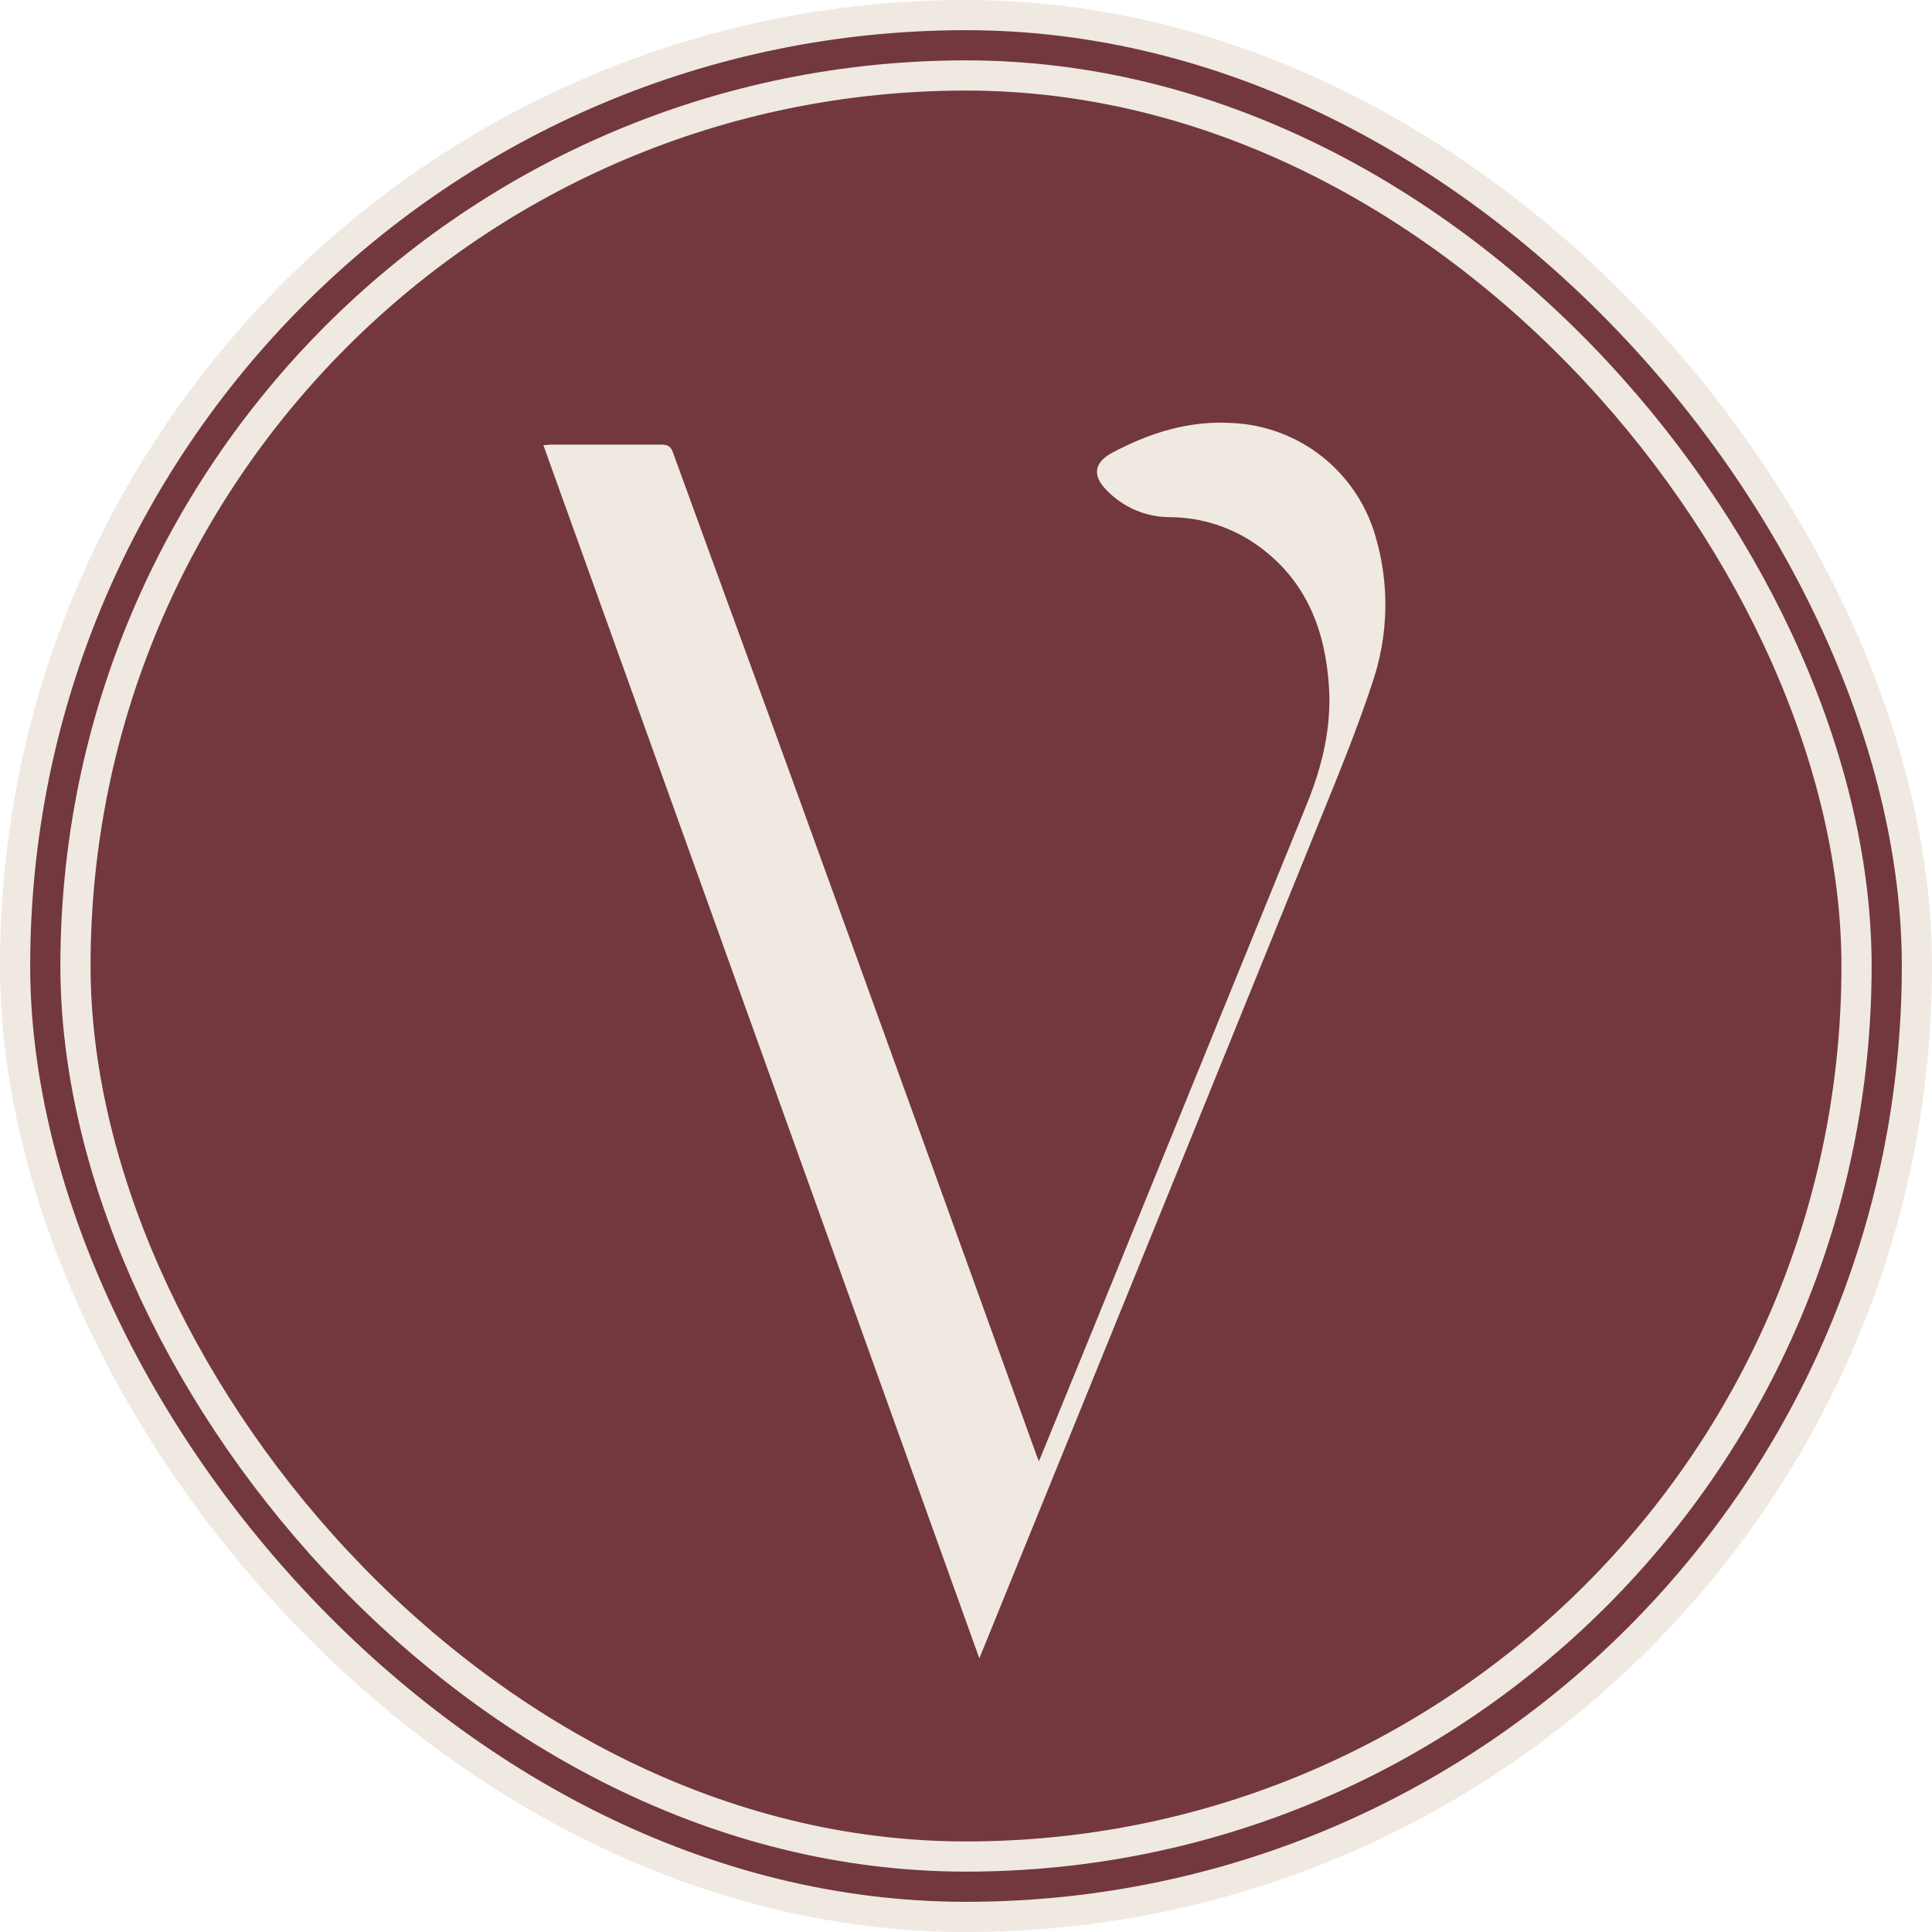
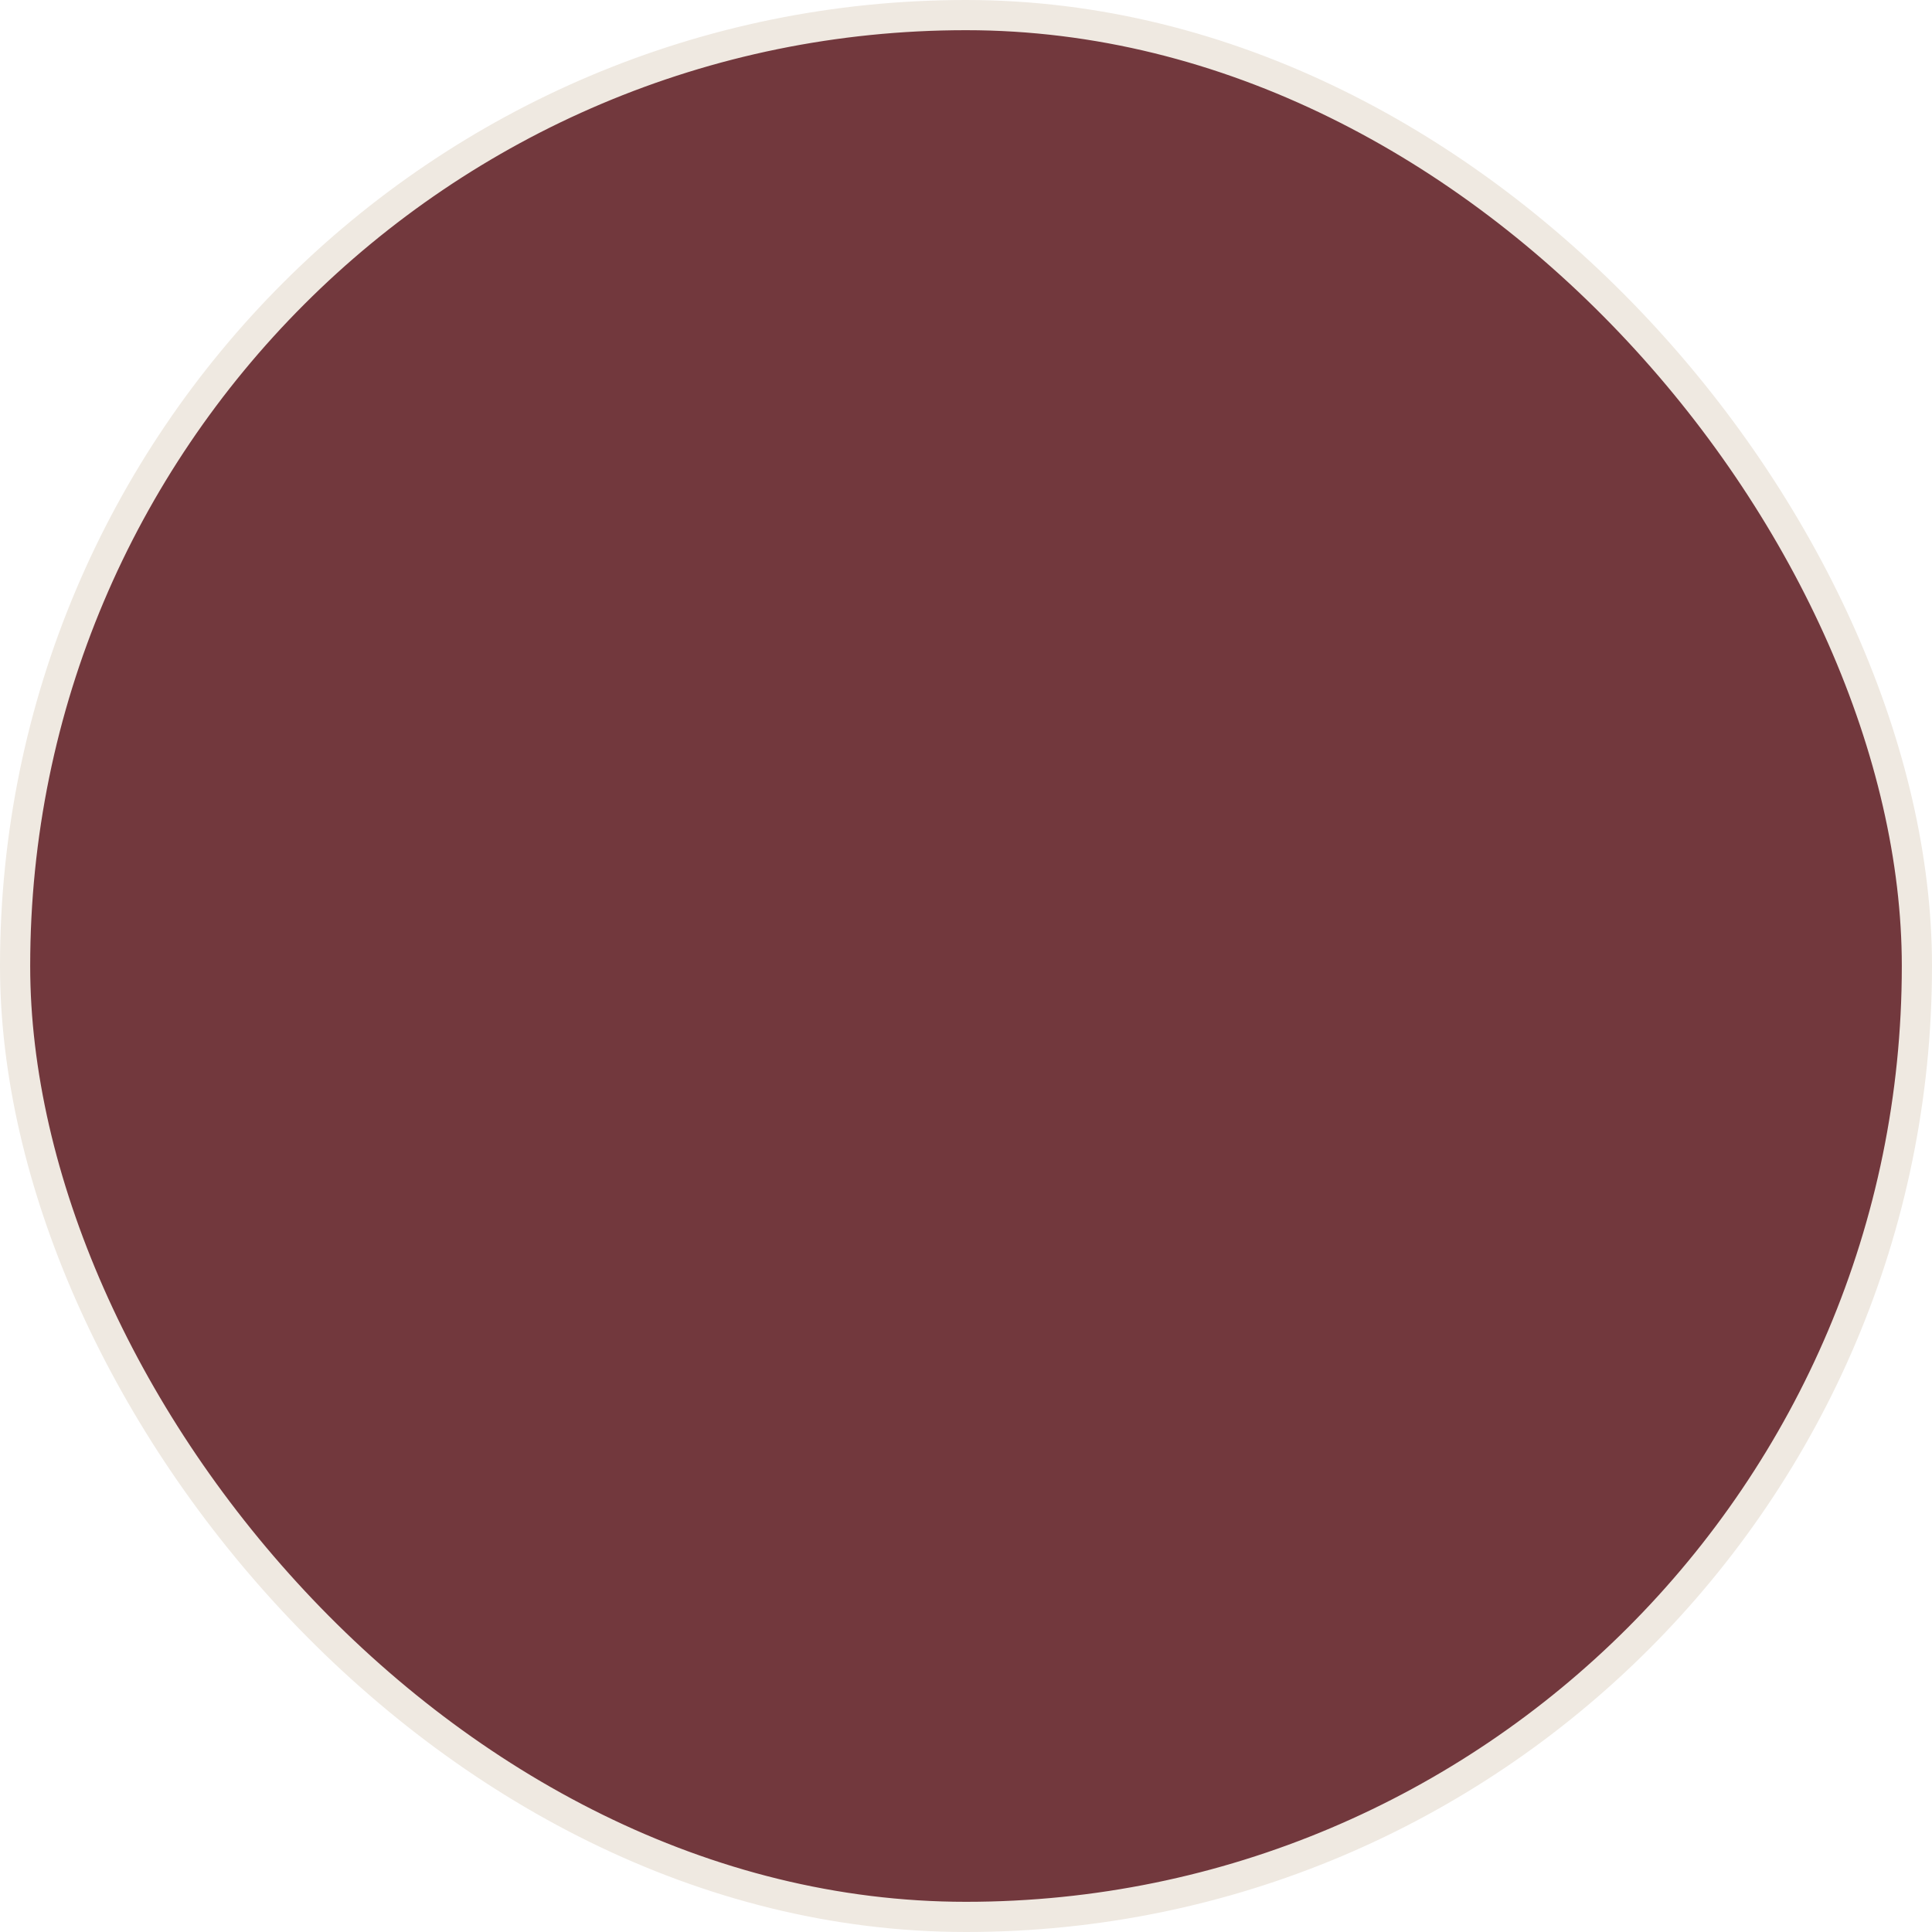
<svg xmlns="http://www.w3.org/2000/svg" fill="none" viewBox="0 0 32 32" height="32" width="32">
  <rect stroke-width="0.5" stroke="#EFE9E1" fill="#72383D" rx="15.75" height="31.5" width="31.5" y="0.25" x="0.25" />
-   <rect stroke-width="0.5" stroke="#EFE9E1" fill="#72383D" rx="14.75" height="29.5" width="29.5" y="1.25" x="1.25" />
-   <path fill="#EFE9E1" d="M17.208 24.203C17.515 23.451 17.812 22.729 18.106 22.006L21.642 13.327C21.897 12.701 22.056 12.055 22.012 11.374C21.952 10.44 21.639 9.626 20.856 9.053C20.424 8.737 19.903 8.566 19.368 8.566C19.173 8.564 18.98 8.524 18.801 8.447C18.622 8.369 18.46 8.257 18.325 8.115C18.088 7.876 18.123 7.659 18.418 7.501C19.044 7.167 19.701 6.96 20.418 7.007C20.956 7.033 21.473 7.227 21.896 7.561C22.32 7.896 22.628 8.353 22.779 8.871C23.018 9.67 23 10.523 22.73 11.312C22.484 12.062 22.183 12.795 21.886 13.527C20.327 17.374 18.765 21.219 17.199 25.062C16.88 25.849 16.56 26.636 16.221 27.468L9 7.373C9.057 7.373 9.099 7.364 9.141 7.364C9.75 7.364 10.352 7.364 10.957 7.364C11.072 7.364 11.114 7.402 11.151 7.507C11.863 9.468 12.584 11.426 13.295 13.389C14.58 16.934 15.862 20.48 17.141 24.028C17.155 24.074 17.176 24.123 17.208 24.203Z" />
</svg>